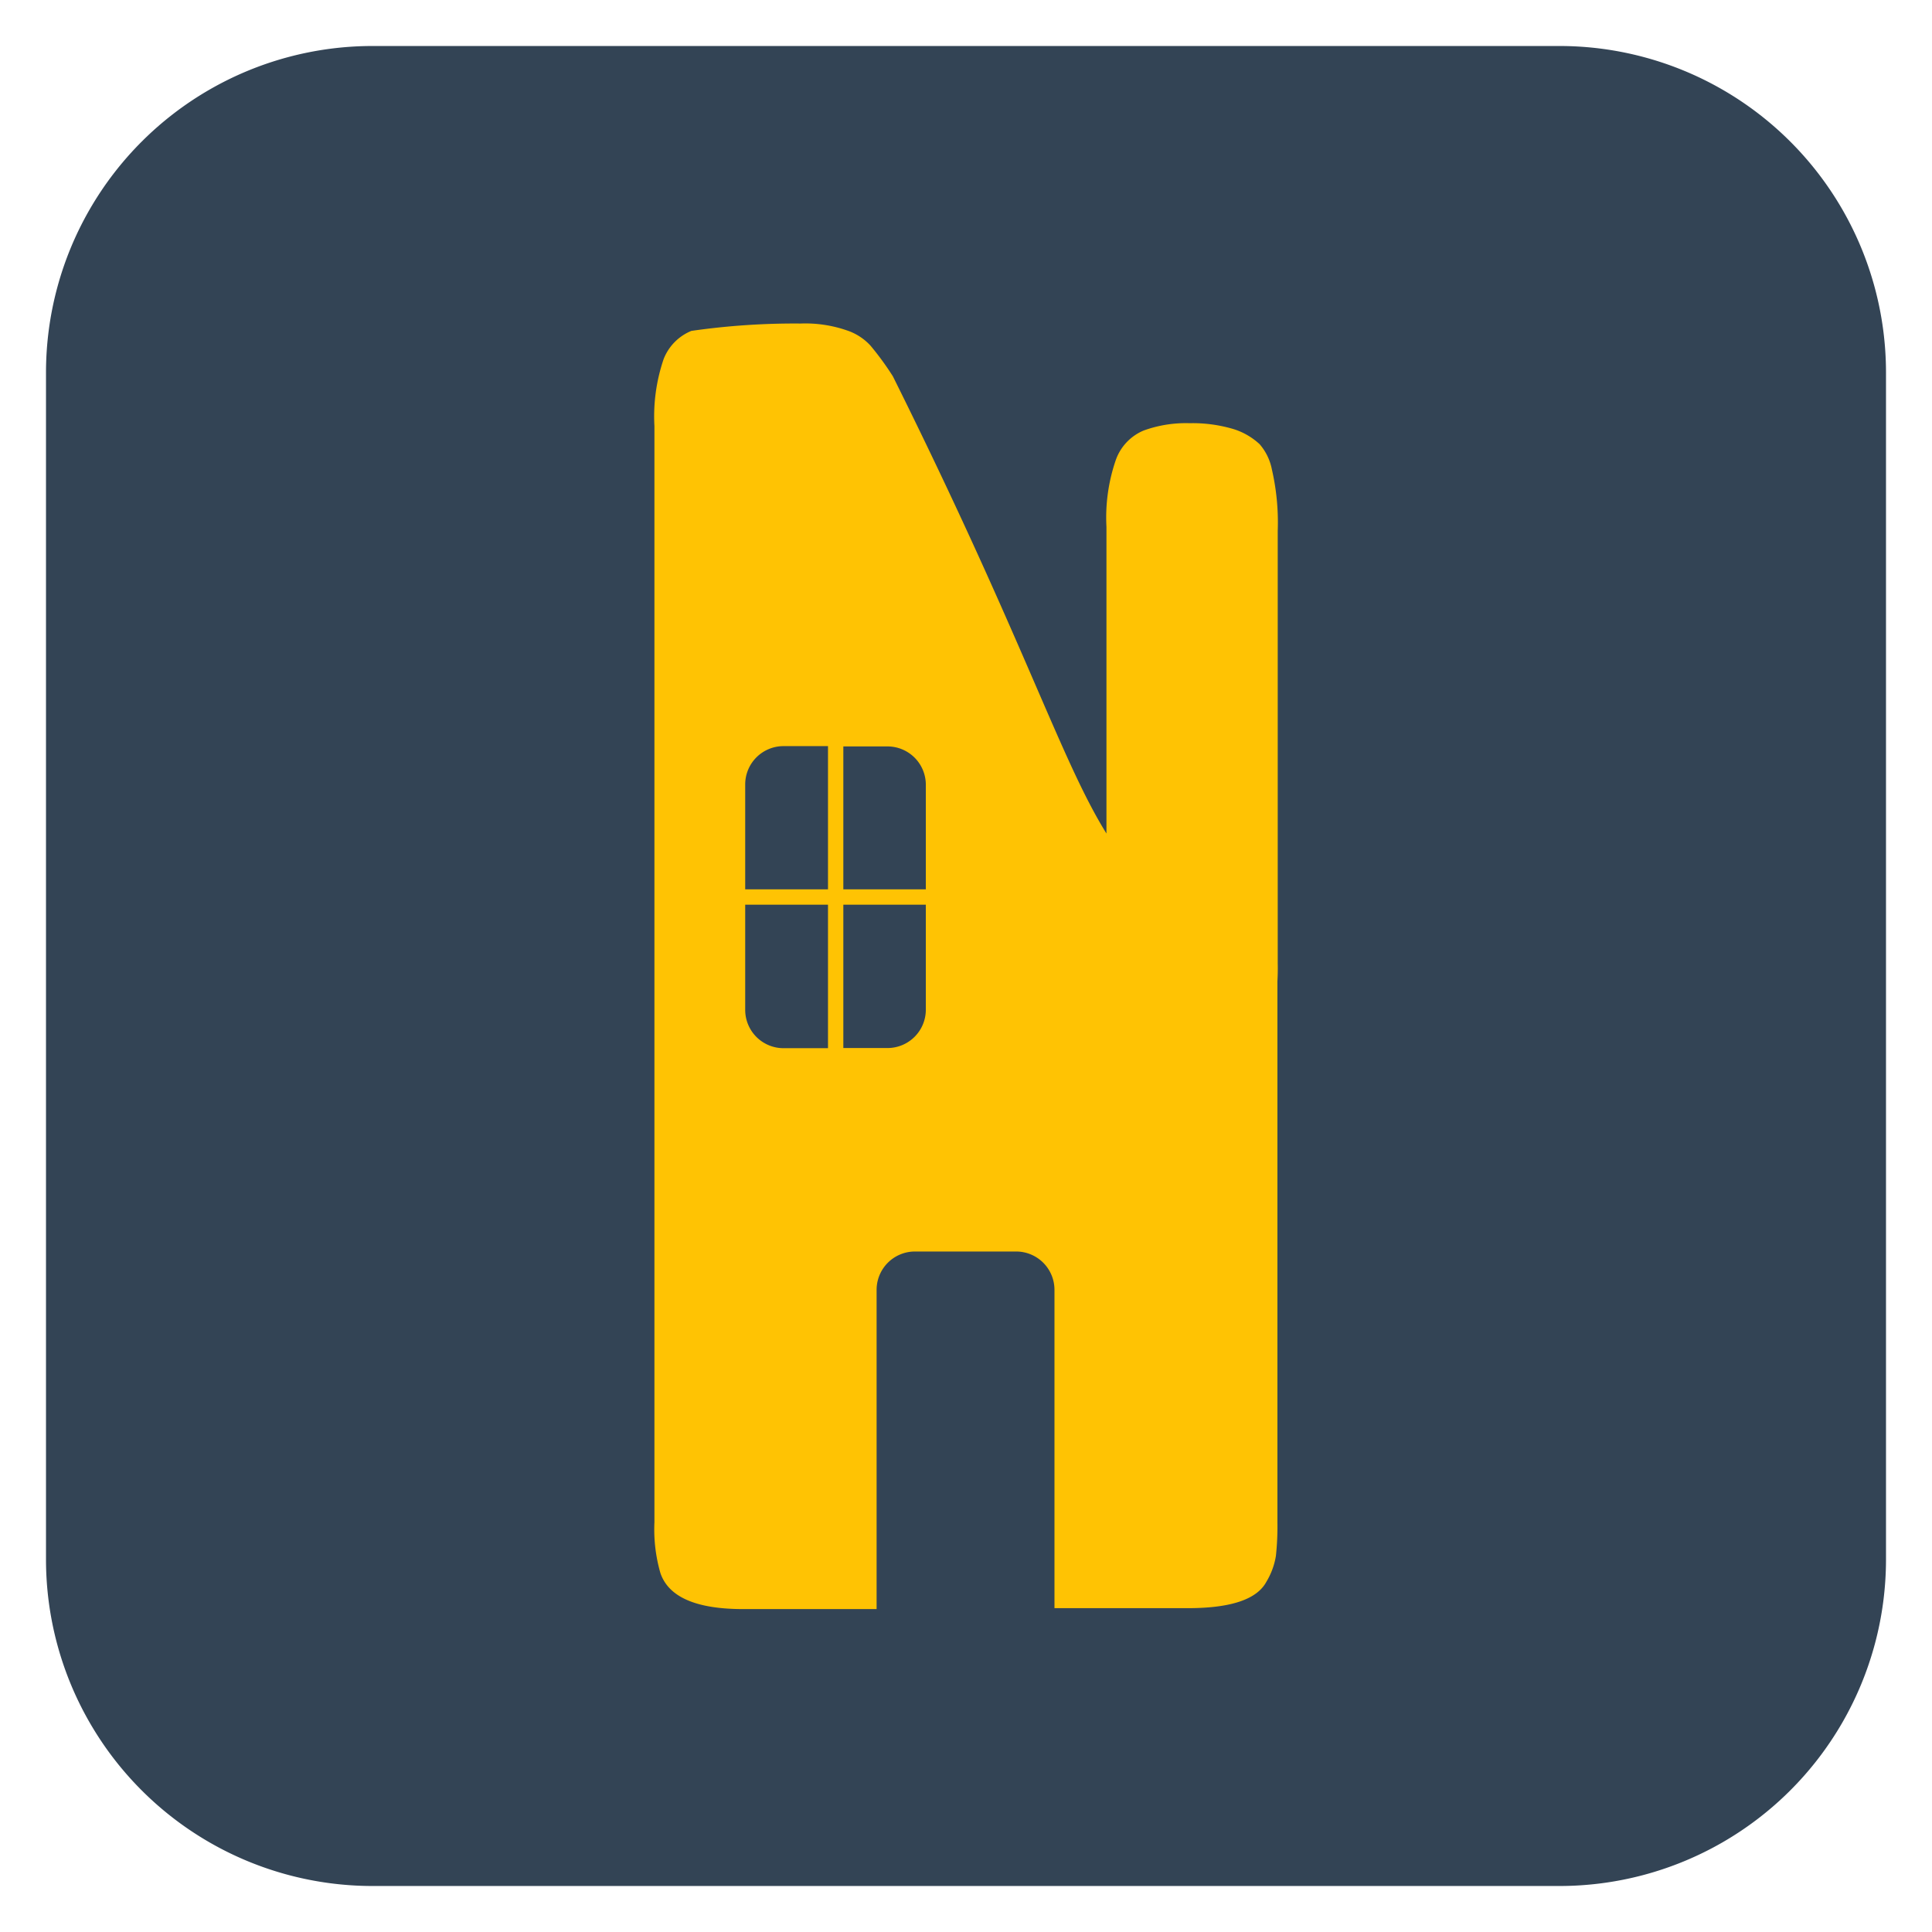
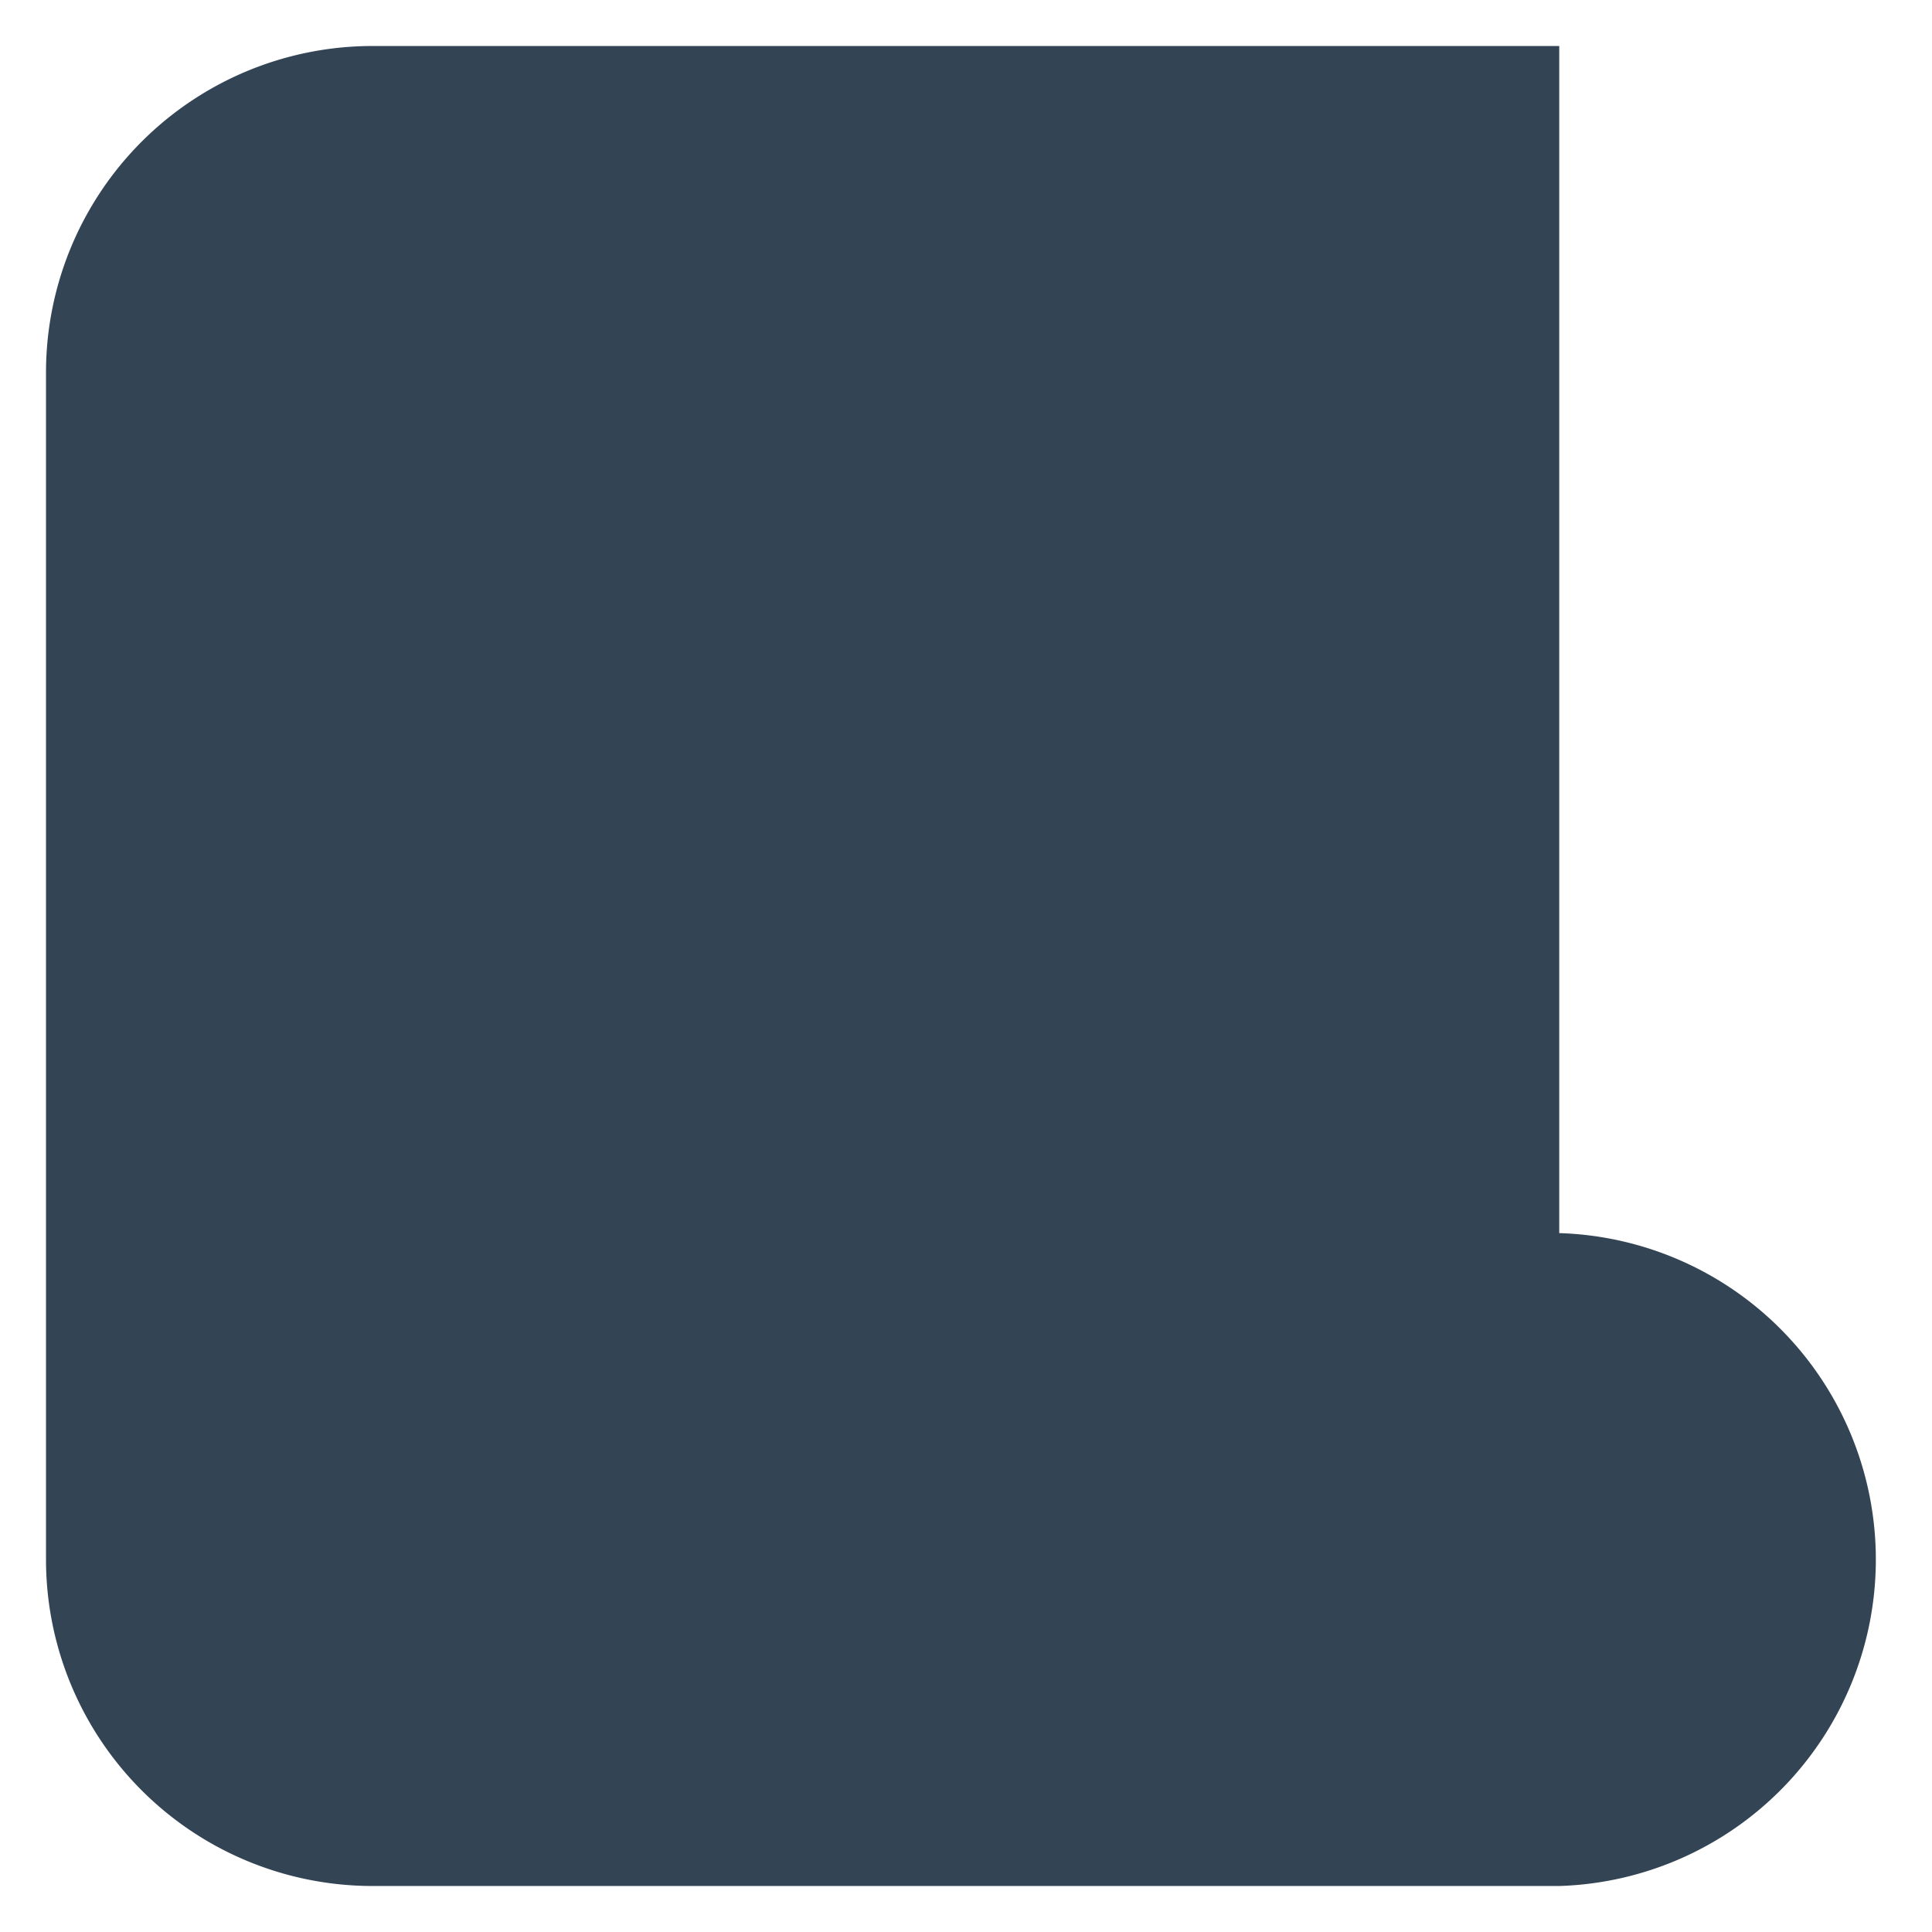
<svg xmlns="http://www.w3.org/2000/svg" id="Слой_1" data-name="Слой 1" viewBox="0 0 126 126">
  <defs>
    <style>.cls-1{fill:#345;}.cls-2{fill:#ffc303;}</style>
  </defs>
-   <path class="cls-1" d="M24.31,3h77.38A21.3,21.3,0,0,1,123,24.29v77.42A21.3,21.3,0,0,1,101.69,123H24.31A21.3,21.3,0,0,1,3,101.71V24.29A21.3,21.3,0,0,1,24.31,3Z" />
-   <path class="cls-2" d="M83.33,62.83V34.62a15.39,15.39,0,0,0-.38-4,3.54,3.54,0,0,0-.8-1.65A4.46,4.46,0,0,0,80.5,28a9.32,9.32,0,0,0-2.92-.4,8.07,8.07,0,0,0-3,.48A3.26,3.26,0,0,0,72.77,30a11.53,11.53,0,0,0-.61,4.36v20c-3-4.82-5.34-12.55-13.93-29.82a18.93,18.93,0,0,0-1.46-2,3.65,3.65,0,0,0-1.56-1,8.28,8.28,0,0,0-3-.44,47.15,47.15,0,0,0-7.12.48,3.27,3.27,0,0,0-1.81,1.84,11.6,11.6,0,0,0-.6,4.37V99.28a10.26,10.26,0,0,0,.39,3.31c.53,1.56,2.32,2.35,5.39,2.35h8.71V84.12a2.5,2.5,0,0,1,2.5-2.5h6.6a2.5,2.5,0,0,1,2.5,2.5v20.76h8.69c2.81,0,4.51-.57,5.13-1.72a4.73,4.73,0,0,0,.62-1.68,17.75,17.75,0,0,0,.1-2.19V64C83.33,63.62,83.34,63.23,83.33,62.83ZM54,68.36H51.1a2.5,2.5,0,0,1-2.5-2.5V59H54ZM54,58H48.6V51.16a2.5,2.5,0,0,1,2.5-2.5H54Zm6.38,7.85a2.5,2.5,0,0,1-2.5,2.5H55V59h5.38Zm0-7.85H55V48.68h2.88a2.5,2.5,0,0,1,2.5,2.5Z" />
+   <path class="cls-1" d="M24.31,3h77.38v77.42A21.3,21.3,0,0,1,101.69,123H24.31A21.3,21.3,0,0,1,3,101.71V24.29A21.3,21.3,0,0,1,24.31,3Z" />
</svg>